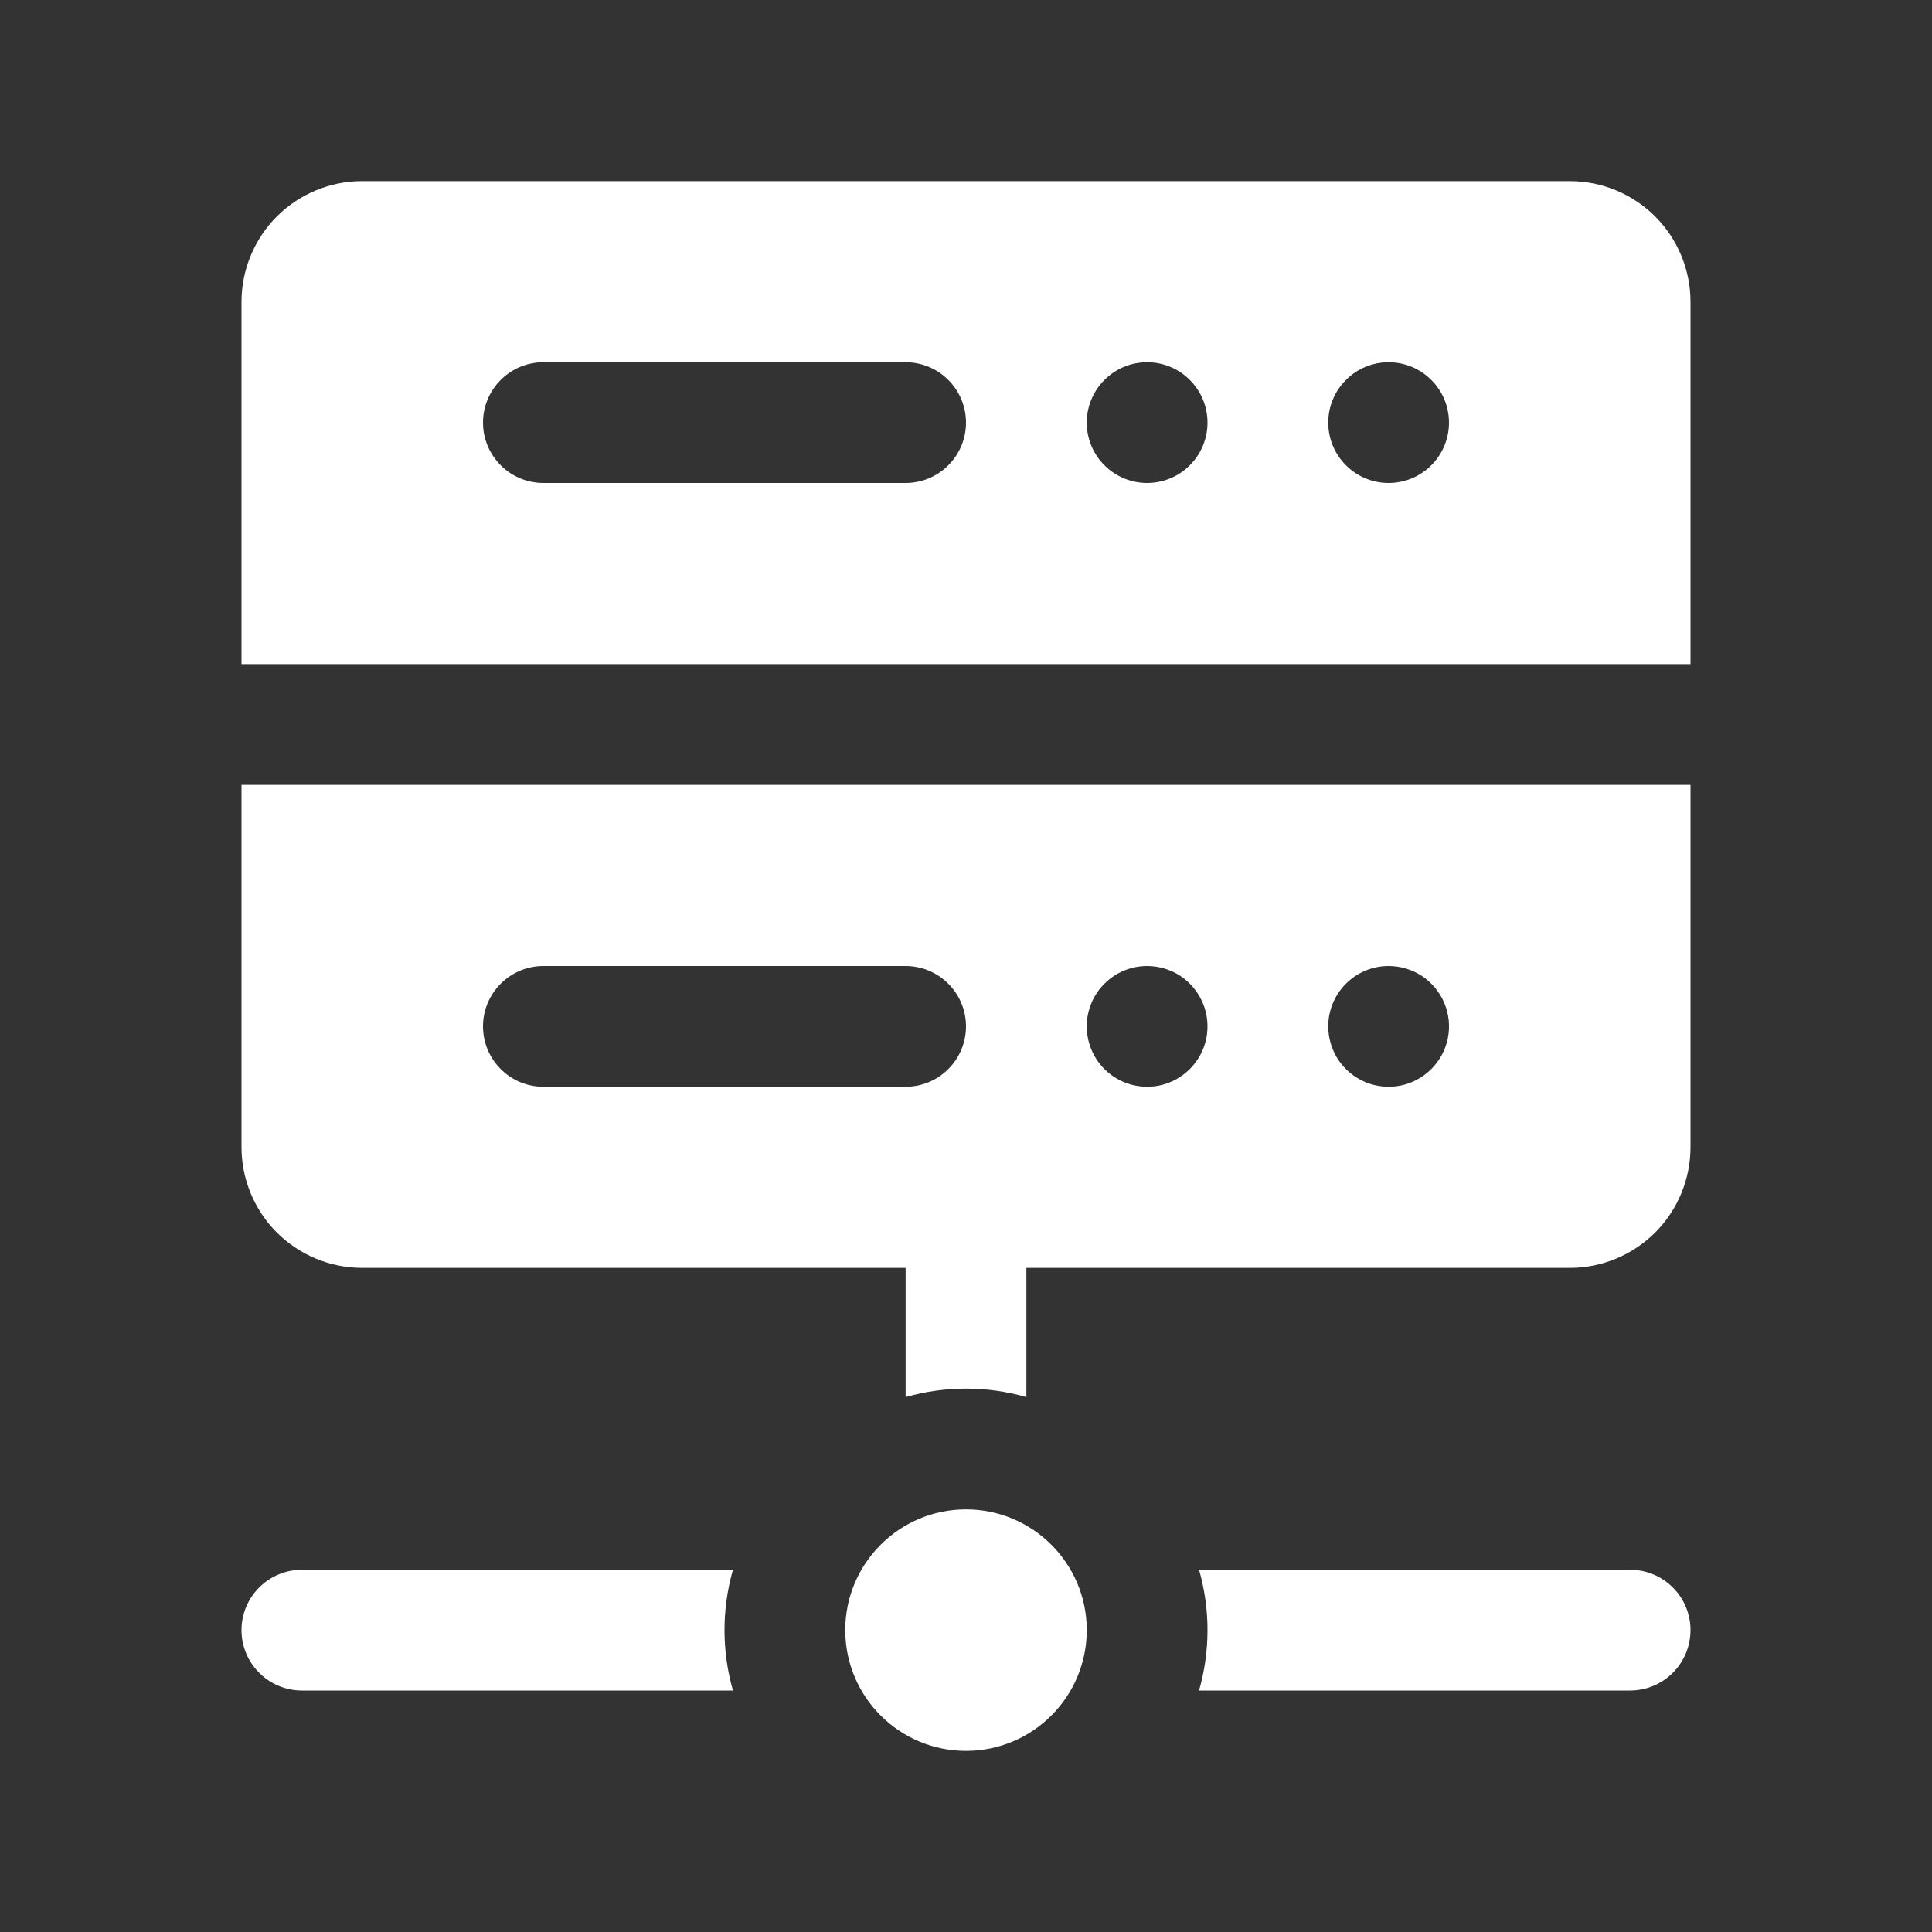
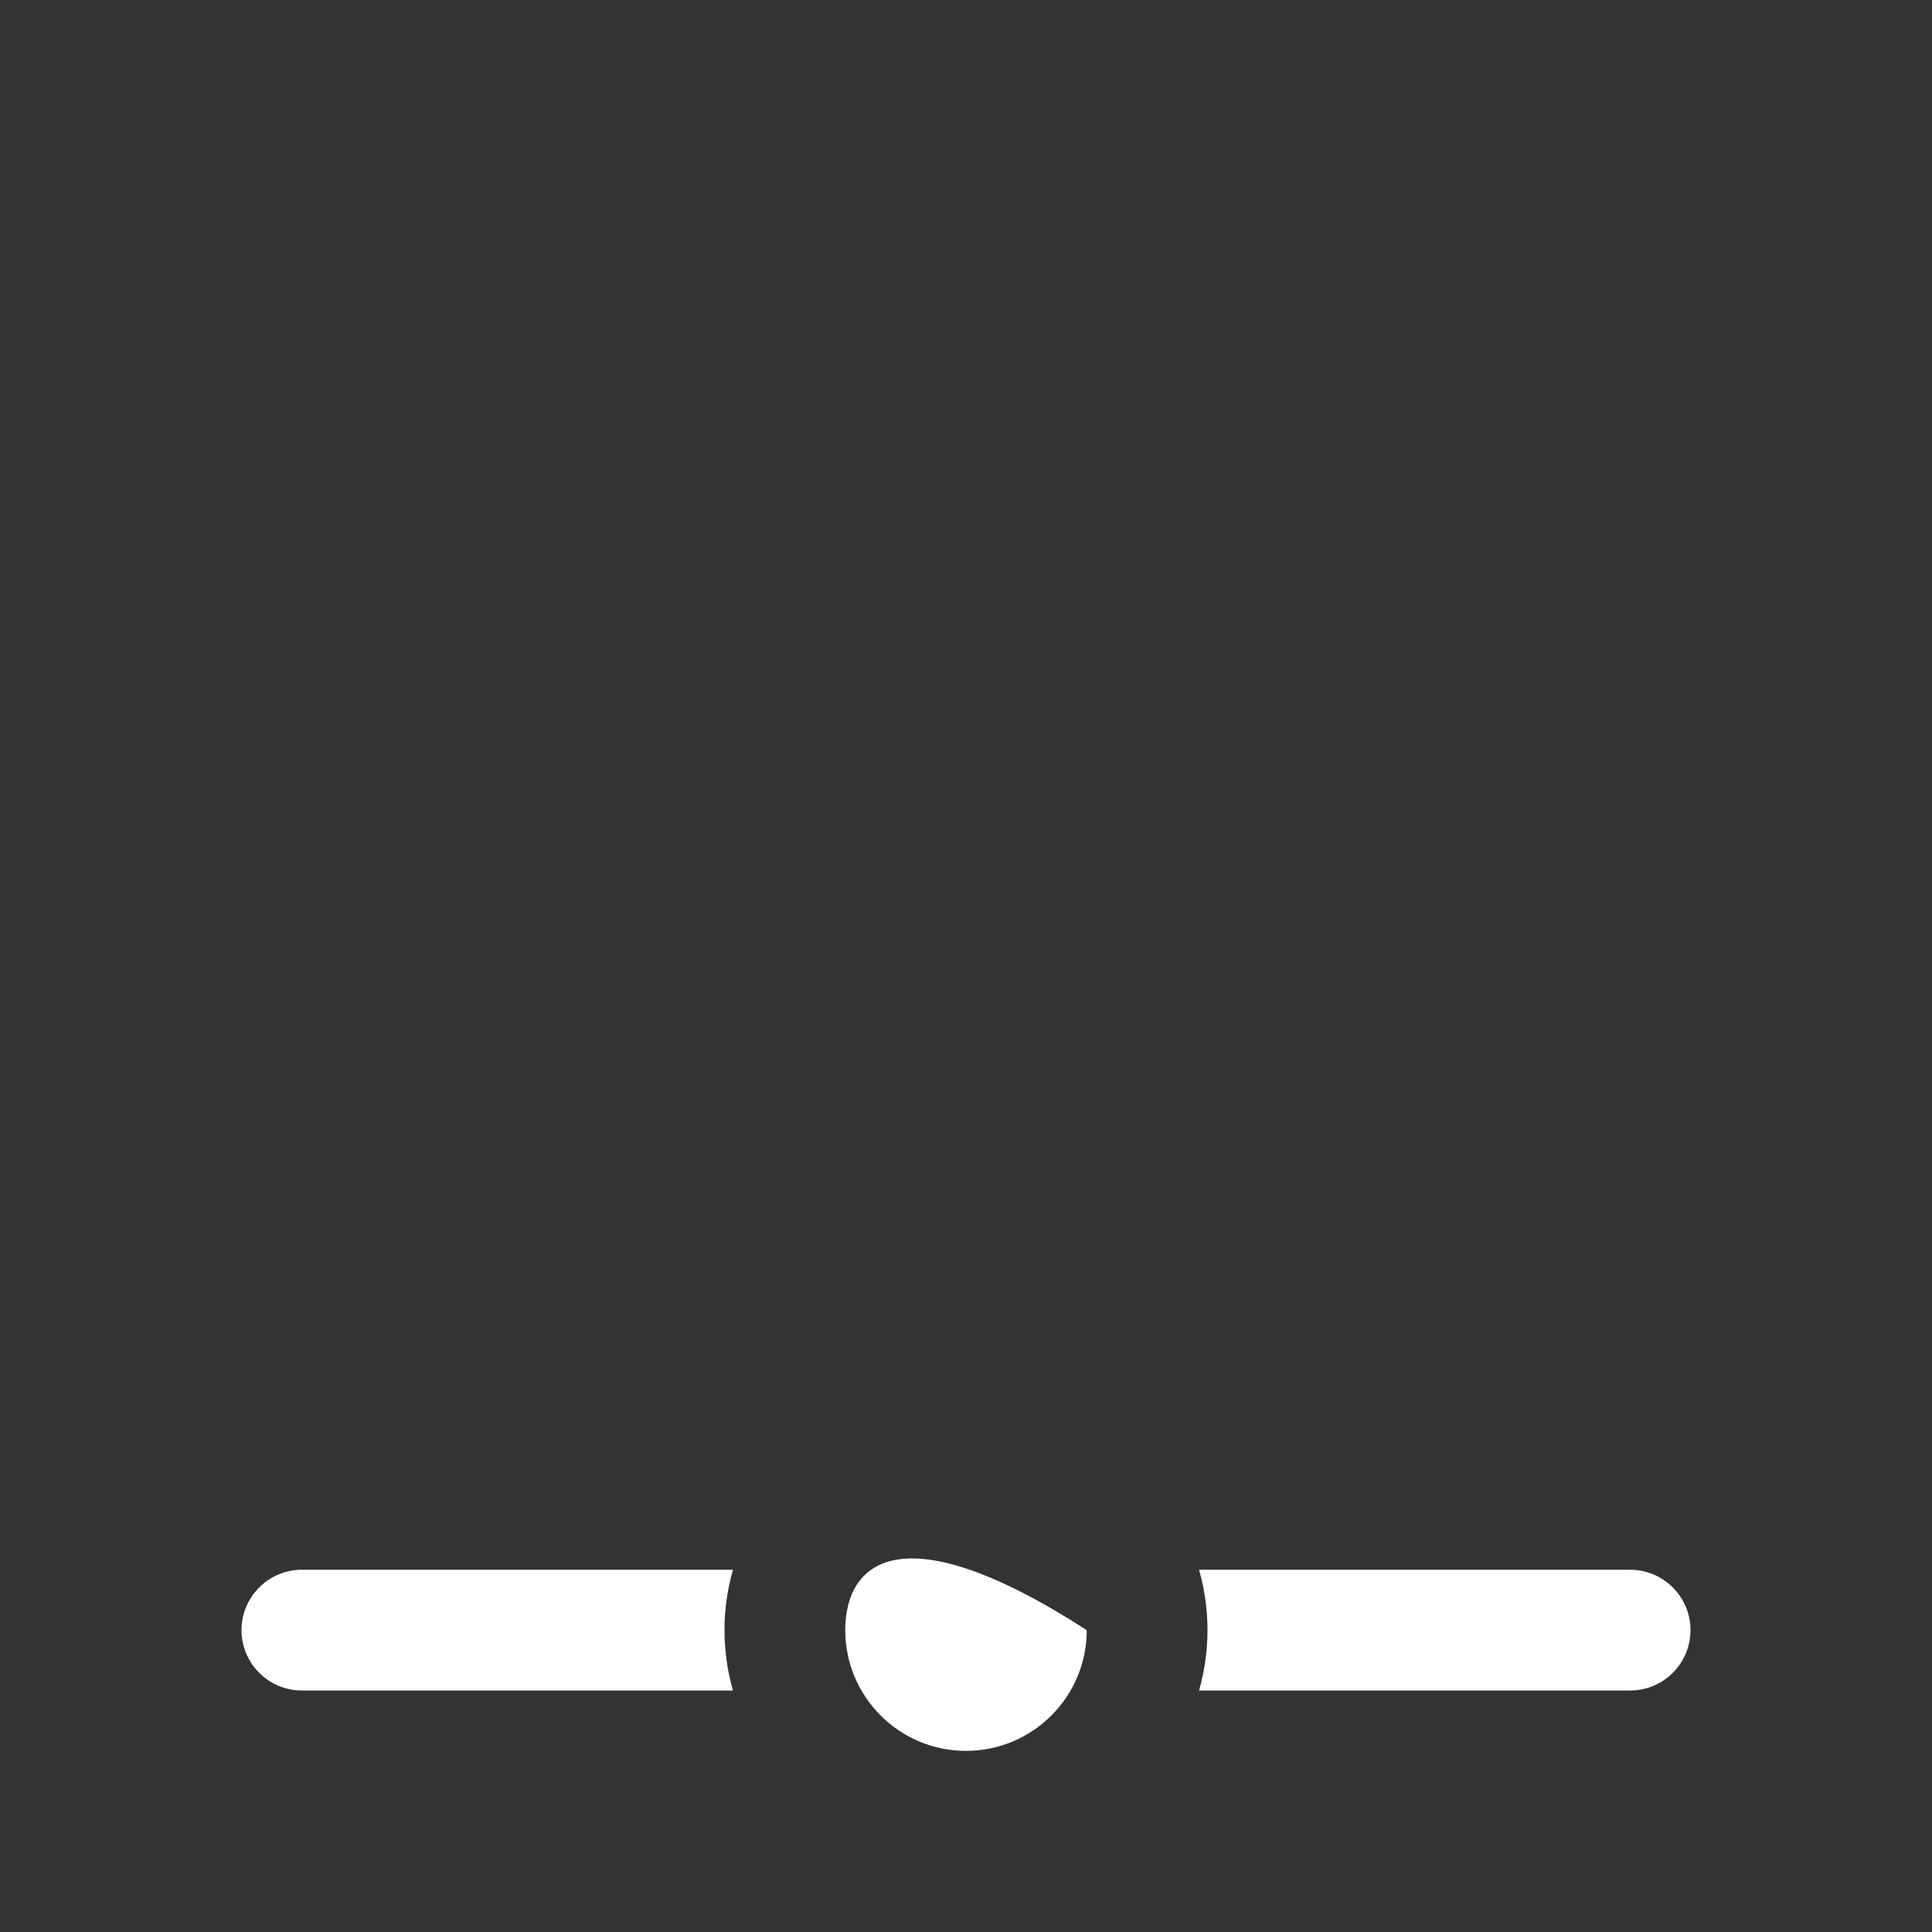
<svg xmlns="http://www.w3.org/2000/svg" width="24" height="24" viewBox="0 0 24 24" fill="none">
  <rect x="0" y="0" width="24" height="24" fill="#333333" stroke="none" />
-   <path d="M19.5 2.25H4.5C4.102 2.25 3.721 2.408 3.439 2.689C3.158 2.971 3 3.352 3 3.75V8.25H21V3.75C21 3.352 20.842 2.971 20.561 2.689C20.279 2.408 19.898 2.25 19.5 2.25ZM11.25 6H6.75C6.551 6 6.36 5.921 6.22 5.78C6.079 5.64 6 5.449 6 5.25C6 5.051 6.079 4.86 6.22 4.72C6.36 4.579 6.551 4.5 6.75 4.5H11.25C11.449 4.5 11.64 4.579 11.78 4.72C11.921 4.86 12 5.051 12 5.25C12 5.449 11.921 5.64 11.78 5.78C11.64 5.921 11.449 6 11.25 6ZM14.25 6C14.051 6 13.86 5.921 13.72 5.78C13.579 5.64 13.5 5.449 13.5 5.25C13.5 5.051 13.579 4.86 13.72 4.72C13.86 4.579 14.051 4.5 14.25 4.5C14.449 4.5 14.64 4.579 14.78 4.72C14.921 4.86 15 5.051 15 5.25C15 5.449 14.921 5.64 14.78 5.78C14.64 5.921 14.449 6 14.25 6ZM17.25 6C17.051 6 16.86 5.921 16.72 5.78C16.579 5.64 16.5 5.449 16.5 5.25C16.5 5.051 16.579 4.86 16.72 4.72C16.86 4.579 17.051 4.5 17.25 4.5C17.449 4.5 17.64 4.579 17.78 4.72C17.921 4.86 18 5.051 18 5.25C18 5.449 17.921 5.64 17.78 5.78C17.64 5.921 17.449 6 17.25 6ZM3 14.25C3 14.648 3.158 15.029 3.439 15.311C3.721 15.592 4.102 15.75 4.5 15.75H11.25V17.355C11.74 17.215 12.26 17.215 12.75 17.355V15.75H19.5C19.898 15.75 20.279 15.592 20.561 15.311C20.842 15.029 21 14.648 21 14.25V9.75H3V14.25ZM17.25 12C17.398 12 17.543 12.044 17.667 12.126C17.79 12.209 17.886 12.326 17.943 12.463C18 12.6 18.015 12.751 17.986 12.896C17.957 13.042 17.885 13.175 17.78 13.28C17.675 13.385 17.542 13.457 17.396 13.486C17.251 13.514 17.1 13.5 16.963 13.443C16.826 13.386 16.709 13.29 16.626 13.167C16.544 13.043 16.5 12.898 16.5 12.75C16.5 12.551 16.579 12.36 16.72 12.22C16.86 12.079 17.051 12 17.25 12ZM14.25 12C14.398 12 14.543 12.044 14.667 12.126C14.79 12.209 14.886 12.326 14.943 12.463C15 12.6 15.014 12.751 14.986 12.896C14.957 13.042 14.885 13.175 14.78 13.28C14.675 13.385 14.542 13.457 14.396 13.486C14.251 13.514 14.1 13.5 13.963 13.443C13.826 13.386 13.709 13.29 13.626 13.167C13.544 13.043 13.5 12.898 13.5 12.75C13.5 12.551 13.579 12.36 13.72 12.22C13.86 12.079 14.051 12 14.25 12ZM6.75 12H11.25C11.449 12 11.64 12.079 11.78 12.22C11.921 12.36 12 12.551 12 12.75C12 12.949 11.921 13.14 11.78 13.28C11.64 13.421 11.449 13.5 11.25 13.5H6.75C6.551 13.5 6.36 13.421 6.22 13.28C6.079 13.14 6 12.949 6 12.75C6 12.551 6.079 12.36 6.22 12.22C6.36 12.079 6.551 12 6.75 12Z" fill="white" />
-   <path d="M12 21.75C12.828 21.75 13.5 21.078 13.5 20.25C13.5 19.422 12.828 18.75 12 18.75C11.172 18.75 10.5 19.422 10.5 20.25C10.5 21.078 11.172 21.75 12 21.75Z" fill="white" />
+   <path d="M12 21.75C12.828 21.75 13.5 21.078 13.5 20.25C11.172 18.75 10.5 19.422 10.5 20.25C10.5 21.078 11.172 21.75 12 21.75Z" fill="white" />
  <path d="M3.75 19.5C3.551 19.5 3.36 19.579 3.22 19.72C3.079 19.86 3 20.051 3 20.25C3 20.449 3.079 20.64 3.22 20.78C3.36 20.921 3.551 21 3.75 21H9.105C8.965 20.51 8.965 19.99 9.105 19.5H3.75ZM20.25 19.5H14.895C15.035 19.99 15.035 20.51 14.895 21H20.25C20.449 21 20.64 20.921 20.78 20.78C20.921 20.64 21 20.449 21 20.25C21 20.051 20.921 19.86 20.78 19.72C20.64 19.579 20.449 19.5 20.25 19.5Z" fill="white" />
</svg>